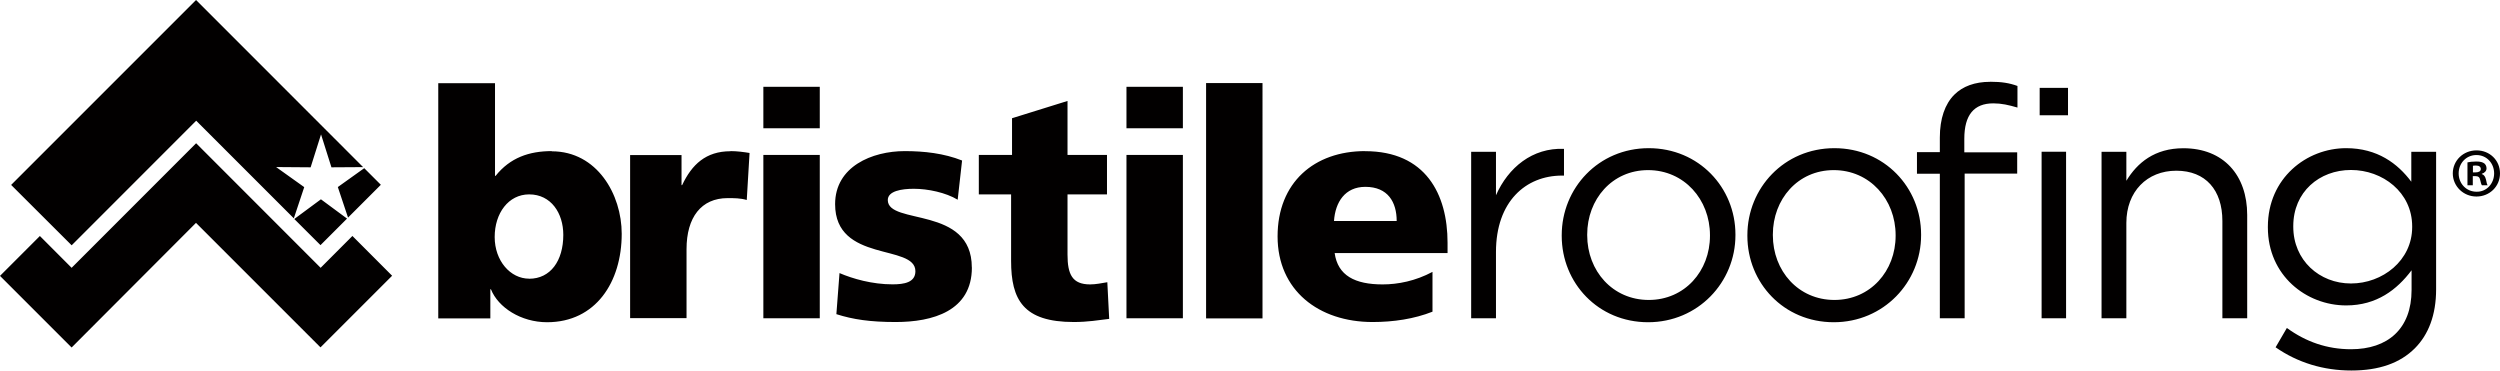
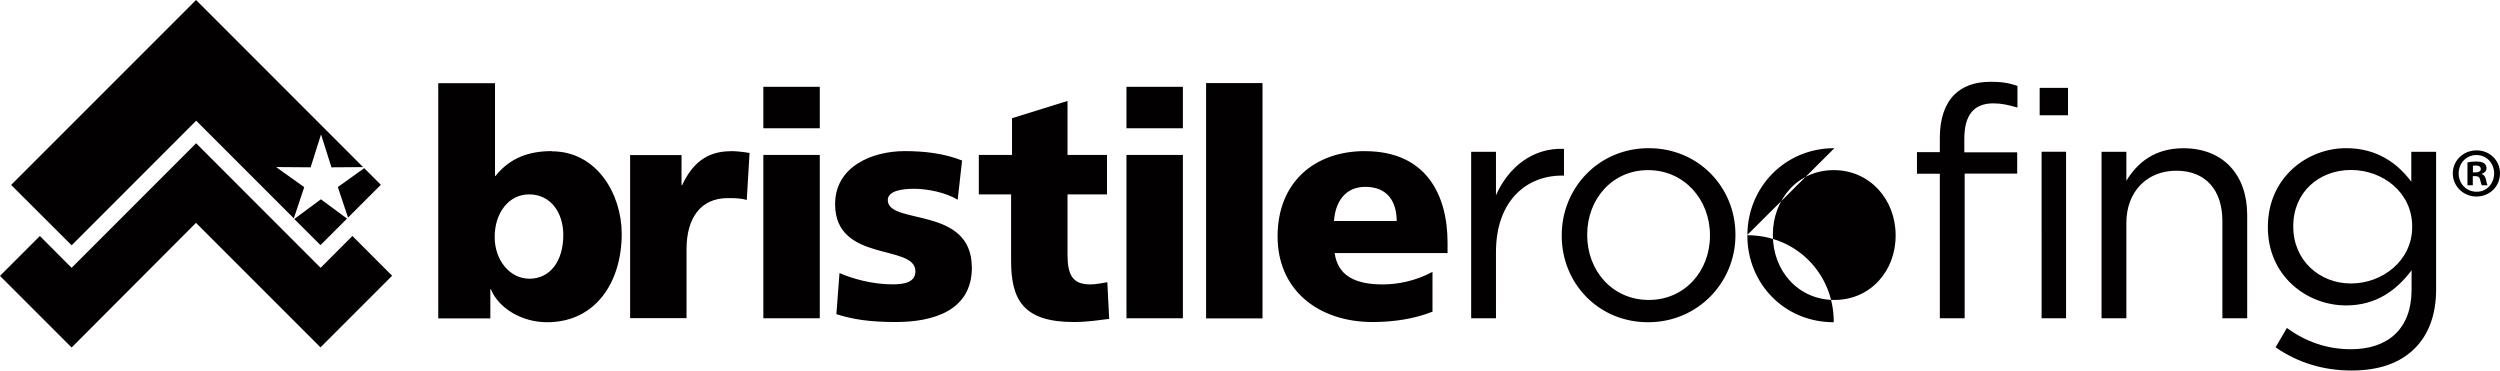
<svg xmlns="http://www.w3.org/2000/svg" id="Layer_1" viewBox="0 0 374.89 55.58">
  <defs>
    <style>.cls-1{fill:#020000;}</style>
  </defs>
-   <path class="cls-1" d="M371.38,22.55h-.02c-1.98,0-3.55,1.53-3.55,3.45s1.58,3.47,3.55,3.47,3.53-1.51,3.53-3.47-1.54-3.45-3.51-3.45Zm0,6.2c-1.55,0-2.69-1.22-2.69-2.75s1.14-2.75,2.65-2.75h.02c1.54,0,2.65,1.24,2.65,2.75s-1.11,2.78-2.63,2.75Zm.78-2.65v-.04c.42-.13,.71-.42,.71-.82,0-.32-.15-.59-.34-.74-.25-.17-.55-.28-1.2-.28-.57,0-1.01,.06-1.32,.13v3.43h.8v-1.37h.38c.44,0,.65,.17,.72,.55,.1,.4,.16,.69,.27,.82h.86c-.09-.1-.15-.32-.25-.84-.11-.46-.3-.74-.63-.84Zm-.95-.25h-.38v-.99c.08-.02,.23-.04,.44-.04,.51,0,.74,.21,.74,.53,0,.36-.36,.5-.8,.5Zm-136.97,.48c-5.46,0-9.91,3.91-9.91,11.45v9.95h-3.72V22.76h3.72v6.52c1.84-4.16,5.46-7.15,10.2-6.96v4.01h-.29Zm13-4.11c-7.54,0-13.05,5.99-13.05,13.05v.1c0,7.06,5.46,12.95,12.95,12.95s13.1-5.99,13.1-13.05v-.1c0-7.06-5.51-12.95-13-12.95Zm9.18,13.14c0,5.27-3.77,9.62-9.18,9.62s-9.23-4.35-9.23-9.71v-.1c0-5.27,3.72-9.66,9.13-9.66s9.28,4.4,9.28,9.76v.1Zm18.66-13.14c-7.54,0-13.05,5.99-13.05,13.05v.1c0,7.06,5.46,12.95,12.95,12.95s13.1-5.99,13.1-13.05v-.1c0-7.06-5.51-12.95-13-12.95Zm9.18,13.14c0,5.27-3.77,9.62-9.18,9.62s-9.23-4.35-9.23-9.71v-.1c0-5.27,3.72-9.66,9.13-9.66s9.28,4.4,9.28,9.76v.1Zm21.89-12.61h3.67v24.98h-3.67V22.76Zm-.29-9.57h4.25v4.11h-4.25v-4.11Zm-7.44-.92c1.74,0,2.9,.19,4.11,.63v3.24c-1.35-.39-2.37-.63-3.62-.63-2.9,0-4.35,1.74-4.35,5.31v2.03h7.93v3.19h-7.88v21.7h-3.72V26.05h-3.43v-3.24h3.43v-2.18c0-2.85,.77-5.03,2.17-6.43,1.26-1.26,3.09-1.93,5.36-1.93Zm38.56,19.96v15.51h-3.72v-14.59c0-4.64-2.51-7.54-6.91-7.54s-7.49,3.14-7.49,7.83v14.3h-3.72V22.76h3.72v4.35c1.64-2.71,4.25-4.88,8.55-4.88,6.04,0,9.57,4.06,9.57,10Zm24.6-4.98c-2.03-2.71-5.07-5.02-9.76-5.02-5.94,0-11.74,4.49-11.74,11.79v.1c0,7.2,5.75,11.69,11.74,11.69,4.59,0,7.63-2.37,9.81-5.27v2.95c0,5.85-3.58,8.89-9.08,8.89-3.58,0-6.77-1.11-9.62-3.19l-1.69,2.9c3.33,2.32,7.2,3.48,11.36,3.48s7.3-1.11,9.52-3.33c2.03-2.03,3.19-4.98,3.19-8.84V22.76h-3.72v4.49Zm.14,6.81c0,5.03-4.45,8.46-9.18,8.46s-8.65-3.48-8.65-8.51v-.1c0-5.12,3.91-8.41,8.65-8.41s9.18,3.33,9.18,8.46v.1Zm-308.89,1.32l5.97,5.98-10.74,10.74-18.67-18.67L10.74,52.11,0,41.37l5.98-5.98,4.76,4.77L29.41,21.48l18.67,18.68,4.76-4.77Zm-2.17-7.32l3.96-2.83,2.49,2.49-4.92,4.92-1.53-4.58Zm-2.53,1.84l3.91,2.89-3.98,3.98-3.93-3.92,3.99-2.95Zm-37.4,6.88L1.67,27.73,29.4,0l25.05,25.06-4.75,.03-1.56-4.94-1.56,4.94-5.18-.04,4.22,3.01-1.56,4.68-14.64-14.64L10.74,36.79Zm72.01-14.11c-3.39,0-6.25,.99-8.42,3.71h-.09V12.48h-8.51V47.75h7.81v-4.37h.09c1.08,2.73,4.51,4.94,8.42,4.94,7.29,0,11.19-6.02,11.19-13.26,0-5.92-3.71-12.37-10.48-12.37Zm-3.39,19.13c-2.82,0-5.17-2.68-5.17-6.25s2.07-6.39,5.17-6.39c3.29,0,5.12,2.82,5.12,6.07,0,3.9-1.93,6.58-5.12,6.58Zm30.18-19.13c.99,0,2.02,.14,2.87,.28l-.42,7.05c-.94-.28-1.88-.28-2.87-.28-3.95,0-6.16,2.87-6.16,7.66v10.34h-8.46V23.25h7.71v4.51h.09c1.46-3.1,3.57-5.08,7.24-5.08Zm4.94-9.64h8.46v6.21h-8.46v-6.21Zm0,10.21h8.46v24.5h-8.46V23.25Zm31.27,16.88c0,6.54-5.88,8.18-11.43,8.18-3.81,0-6.39-.38-8.89-1.18l.47-6.16c1.98,.85,4.89,1.69,7.95,1.69,1.74,0,3.43-.28,3.43-1.97,0-4.14-12.04-1.22-12.04-10.06,0-5.64,5.55-7.95,10.44-7.95,2.91,0,5.88,.33,8.6,1.41l-.66,5.88c-1.79-1.08-4.47-1.64-6.58-1.64-1.83,0-3.9,.33-3.9,1.69,0,3.81,12.6,.8,12.6,10.11Zm20.31,2.21l.28,5.5c-1.6,.19-3.2,.47-5.31,.47-7.57,0-9.4-3.34-9.4-9.17v-9.97h-4.84v-5.92h4.98v-5.5l8.32-2.59v8.09h5.92v5.92h-5.92v9.03c0,2.96,.71,4.47,3.39,4.47,.85,0,1.74-.19,2.59-.33Zm2.87-19.09h8.46v24.5h-8.46V23.25Zm0-10.21h8.46v6.21h-8.46v-6.21Zm11.94-.56h8.46V47.75h-8.46V12.48Zm23.84,10.2c-7.62,0-13.12,4.7-13.12,12.79s6.16,12.84,14.25,12.84c3.15,0,6.25-.47,8.98-1.55v-5.97c-2.54,1.36-5.17,1.88-7.48,1.88-4.14,0-6.72-1.32-7.19-4.7h16.93v-1.55c0-7.29-3.29-13.73-12.37-13.73Zm-4.66,10.48c.19-2.82,1.65-5.12,4.7-5.12,3.39,0,4.7,2.3,4.7,5.12h-9.4Z" />
+   <path class="cls-1" d="M371.38,22.55h-.02c-1.98,0-3.55,1.53-3.55,3.45s1.58,3.47,3.55,3.47,3.53-1.51,3.53-3.47-1.54-3.45-3.51-3.45Zm0,6.2c-1.55,0-2.69-1.22-2.69-2.75s1.14-2.75,2.65-2.75h.02c1.54,0,2.65,1.24,2.65,2.75s-1.11,2.78-2.63,2.75Zm.78-2.65v-.04c.42-.13,.71-.42,.71-.82,0-.32-.15-.59-.34-.74-.25-.17-.55-.28-1.2-.28-.57,0-1.01,.06-1.32,.13v3.43h.8v-1.37h.38c.44,0,.65,.17,.72,.55,.1,.4,.16,.69,.27,.82h.86c-.09-.1-.15-.32-.25-.84-.11-.46-.3-.74-.63-.84Zm-.95-.25h-.38v-.99c.08-.02,.23-.04,.44-.04,.51,0,.74,.21,.74,.53,0,.36-.36,.5-.8,.5Zm-136.97,.48c-5.46,0-9.91,3.91-9.91,11.45v9.95h-3.72V22.76h3.72v6.52c1.84-4.16,5.46-7.15,10.2-6.96v4.01h-.29Zm13-4.11c-7.54,0-13.05,5.99-13.05,13.05v.1c0,7.06,5.46,12.95,12.95,12.95s13.1-5.99,13.1-13.05v-.1c0-7.06-5.51-12.95-13-12.95Zm9.18,13.14c0,5.27-3.77,9.62-9.18,9.62s-9.23-4.35-9.23-9.71v-.1c0-5.27,3.72-9.66,9.13-9.66s9.28,4.4,9.28,9.76v.1Zm18.66-13.14c-7.54,0-13.05,5.99-13.05,13.05v.1c0,7.06,5.46,12.95,12.95,12.95v-.1c0-7.06-5.51-12.95-13-12.95Zm9.18,13.14c0,5.27-3.77,9.62-9.18,9.62s-9.23-4.35-9.23-9.71v-.1c0-5.27,3.72-9.66,9.13-9.66s9.28,4.4,9.28,9.76v.1Zm21.89-12.61h3.67v24.98h-3.67V22.76Zm-.29-9.57h4.25v4.11h-4.25v-4.11Zm-7.44-.92c1.74,0,2.9,.19,4.11,.63v3.24c-1.35-.39-2.37-.63-3.62-.63-2.9,0-4.35,1.74-4.35,5.31v2.03h7.93v3.19h-7.88v21.7h-3.72V26.05h-3.43v-3.24h3.43v-2.18c0-2.85,.77-5.03,2.17-6.43,1.26-1.26,3.09-1.93,5.36-1.93Zm38.56,19.96v15.51h-3.72v-14.59c0-4.64-2.51-7.54-6.91-7.54s-7.49,3.14-7.49,7.83v14.3h-3.72V22.76h3.72v4.35c1.64-2.71,4.25-4.88,8.55-4.88,6.04,0,9.57,4.06,9.57,10Zm24.6-4.98c-2.03-2.71-5.07-5.02-9.76-5.02-5.94,0-11.74,4.49-11.74,11.79v.1c0,7.2,5.75,11.69,11.74,11.69,4.59,0,7.63-2.37,9.81-5.27v2.95c0,5.85-3.58,8.89-9.08,8.89-3.58,0-6.77-1.11-9.62-3.19l-1.69,2.9c3.33,2.32,7.2,3.48,11.36,3.48s7.3-1.11,9.52-3.33c2.03-2.03,3.19-4.98,3.19-8.84V22.76h-3.72v4.49Zm.14,6.81c0,5.03-4.45,8.46-9.18,8.46s-8.65-3.48-8.65-8.51v-.1c0-5.12,3.91-8.41,8.65-8.41s9.18,3.33,9.18,8.46v.1Zm-308.89,1.32l5.97,5.98-10.74,10.74-18.67-18.67L10.74,52.11,0,41.37l5.98-5.98,4.76,4.77L29.41,21.48l18.67,18.68,4.76-4.77Zm-2.17-7.32l3.96-2.83,2.49,2.49-4.92,4.92-1.53-4.58Zm-2.53,1.84l3.91,2.89-3.98,3.98-3.93-3.92,3.99-2.95Zm-37.4,6.88L1.67,27.73,29.4,0l25.05,25.06-4.75,.03-1.56-4.94-1.56,4.94-5.18-.04,4.22,3.01-1.56,4.68-14.64-14.64L10.74,36.79Zm72.01-14.11c-3.39,0-6.25,.99-8.42,3.71h-.09V12.48h-8.51V47.75h7.81v-4.37h.09c1.08,2.73,4.51,4.94,8.42,4.94,7.29,0,11.19-6.02,11.19-13.26,0-5.92-3.71-12.37-10.48-12.37Zm-3.39,19.13c-2.82,0-5.17-2.68-5.17-6.25s2.07-6.39,5.17-6.39c3.29,0,5.12,2.82,5.12,6.07,0,3.9-1.93,6.58-5.12,6.58Zm30.18-19.13c.99,0,2.02,.14,2.87,.28l-.42,7.05c-.94-.28-1.88-.28-2.87-.28-3.95,0-6.16,2.87-6.16,7.66v10.34h-8.46V23.25h7.71v4.51h.09c1.46-3.1,3.57-5.08,7.24-5.08Zm4.94-9.64h8.46v6.21h-8.46v-6.21Zm0,10.21h8.46v24.5h-8.46V23.25Zm31.27,16.88c0,6.54-5.88,8.18-11.43,8.18-3.81,0-6.39-.38-8.89-1.18l.47-6.16c1.98,.85,4.89,1.69,7.95,1.69,1.74,0,3.43-.28,3.43-1.97,0-4.14-12.04-1.22-12.04-10.06,0-5.64,5.55-7.95,10.44-7.95,2.91,0,5.88,.33,8.6,1.41l-.66,5.88c-1.79-1.08-4.47-1.64-6.58-1.64-1.83,0-3.9,.33-3.9,1.69,0,3.81,12.6,.8,12.6,10.11Zm20.31,2.21l.28,5.5c-1.6,.19-3.2,.47-5.31,.47-7.57,0-9.4-3.34-9.4-9.17v-9.97h-4.84v-5.92h4.98v-5.5l8.32-2.59v8.09h5.92v5.92h-5.92v9.03c0,2.96,.71,4.47,3.39,4.47,.85,0,1.74-.19,2.59-.33Zm2.87-19.09h8.46v24.5h-8.46V23.25Zm0-10.21h8.46v6.21h-8.46v-6.21Zm11.94-.56h8.46V47.75h-8.46V12.48Zm23.84,10.2c-7.62,0-13.12,4.7-13.12,12.79s6.16,12.84,14.25,12.84c3.15,0,6.25-.47,8.98-1.55v-5.97c-2.54,1.36-5.17,1.88-7.48,1.88-4.14,0-6.72-1.32-7.19-4.7h16.93v-1.55c0-7.29-3.29-13.73-12.37-13.73Zm-4.66,10.48c.19-2.82,1.65-5.12,4.7-5.12,3.39,0,4.7,2.3,4.7,5.12h-9.4Z" />
</svg>